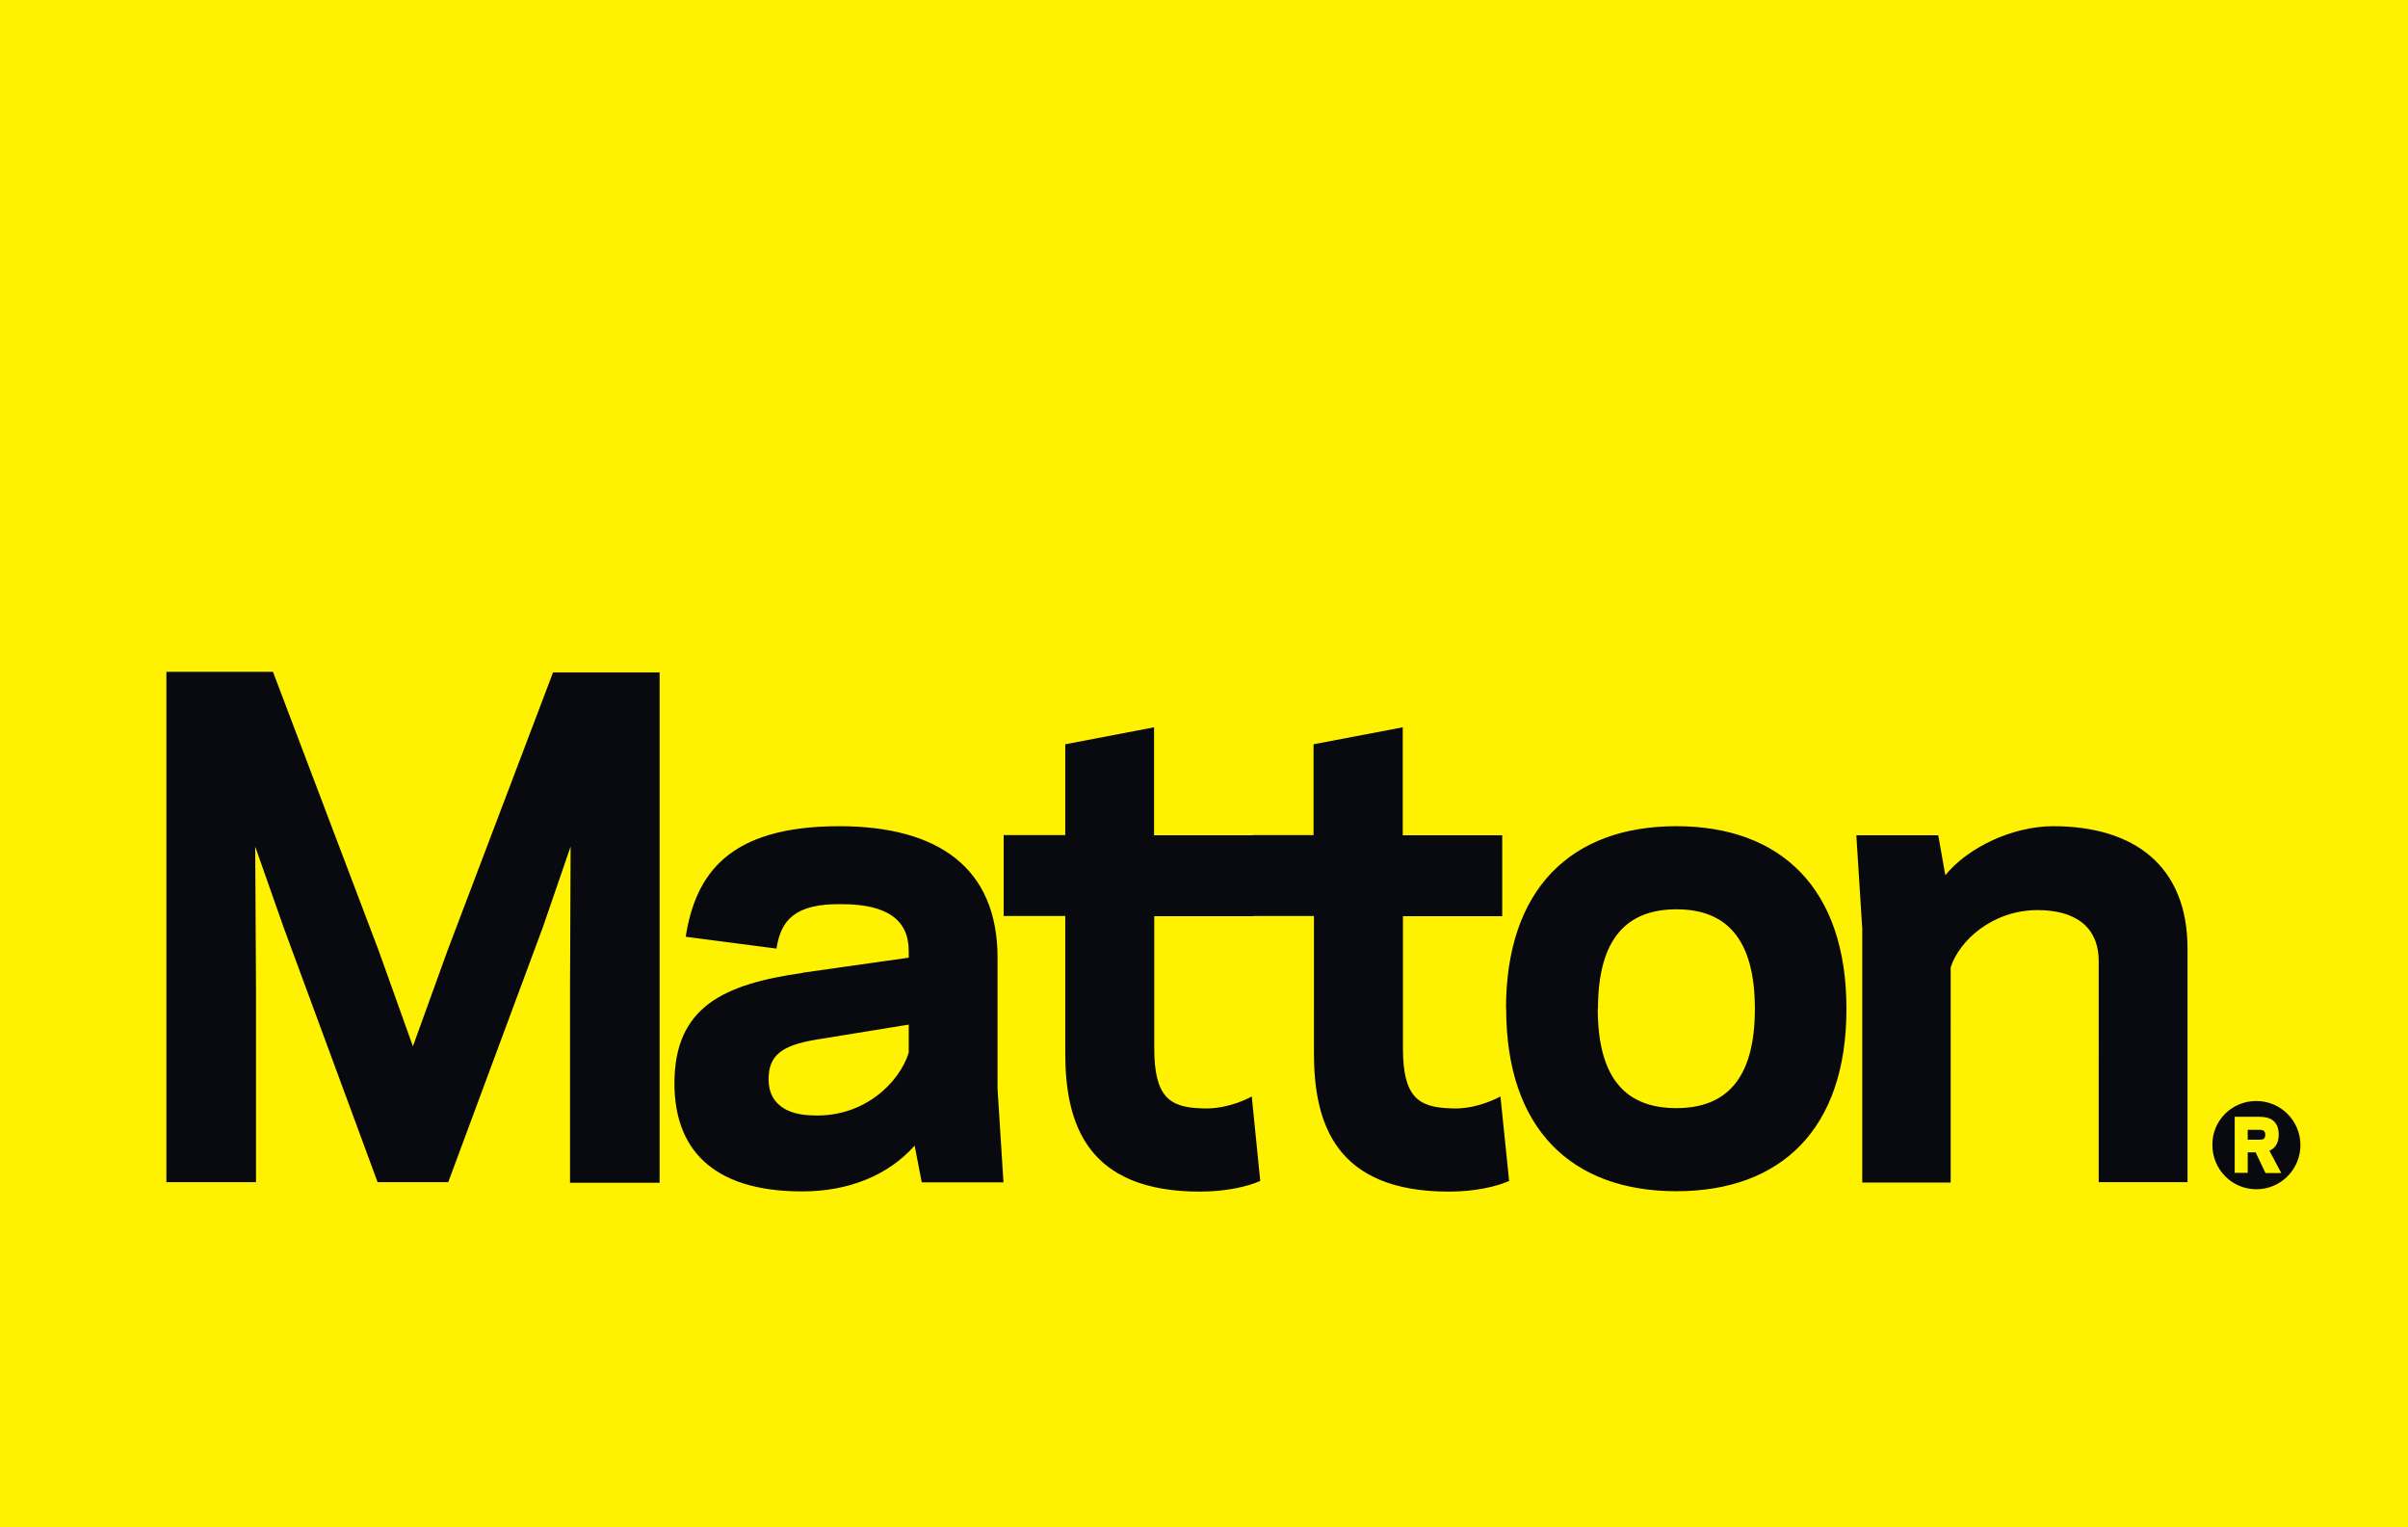
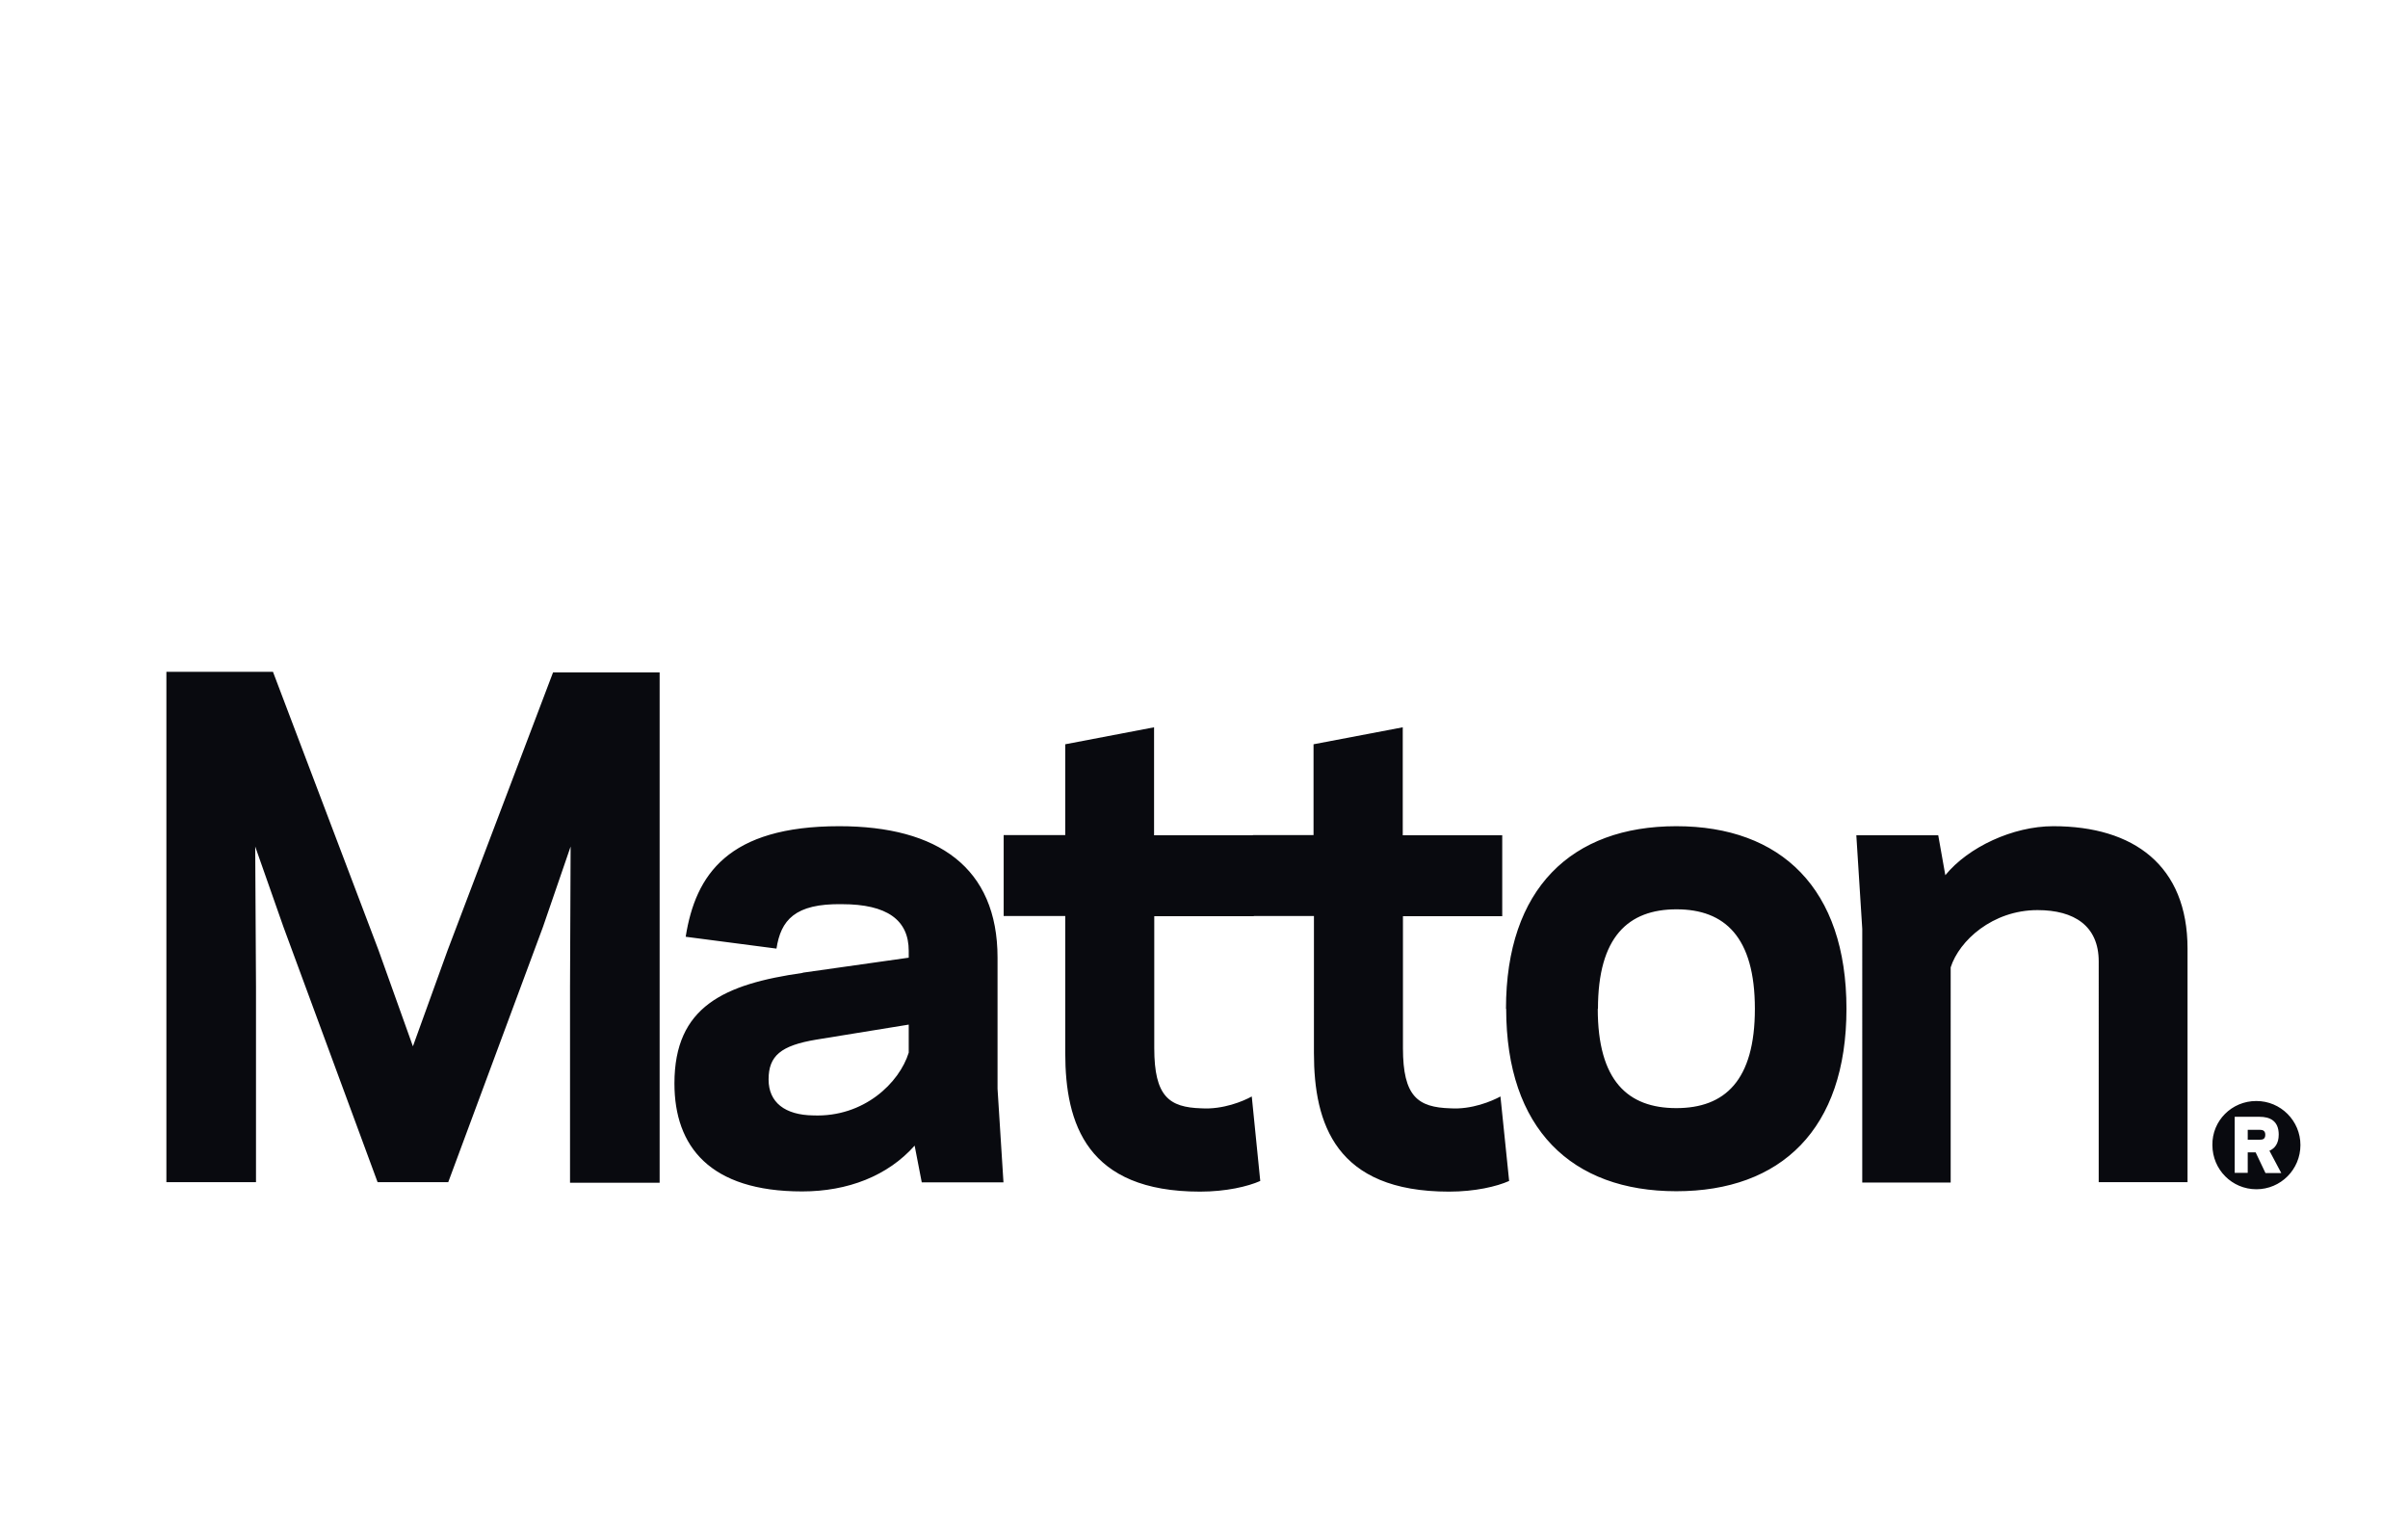
<svg xmlns="http://www.w3.org/2000/svg" width="122" height="77.371">
-   <path fill="#FFF200" d="M-.5-.3h123v78H-.5z" />
  <path fill="#090A0F" d="M19.13 59.88l-4.77-12.93-1.43-4.07.04 7.12v9.88H8.43V34.03h5.4l5.34 14.08L20.92 53l1.76-4.87 5.34-14.07h5.4v25.85h-4.54V50l.03-7.12-1.4 4.07-4.8 12.93h-3.57zM40.67 49.27l5.37-.76v-.35c0-1.56-1.1-2.36-3.38-2.36-2.4-.04-3.1.82-3.32 2.25l-4.6-.6c.5-3.15 2.15-5.6 7.78-5.6 5 0 8.02 2.1 8.02 6.66v6.64l.3 4.74H46.7l-.36-1.86c-1.36 1.53-3.38 2.32-5.7 2.32-4.68 0-6.47-2.28-6.47-5.47 0-3.9 2.52-5.03 6.5-5.6zm.53 7.23c2.58.1 4.37-1.66 4.84-3.18V51.9l-4.68.76c-1.8.3-2.42.82-2.42 2.02 0 1.16.83 1.8 2.26 1.82zM50.85 42.3h3.12v-4.6l4.5-.86v5.47h5.05v4.1h-5.04v6.68c0 2.46.76 3 2.38 3.05 1.1.07 2.13-.36 2.56-.6l.43 4.28c-.63.28-1.73.54-3.05.54-5.74 0-6.83-3.44-6.83-7.02V46.4h-3.12v-4.1zM63.45 42.3h3.1v-4.6l4.52-.86v5.47h5.04v4.1h-5.03v6.68c0 2.46.76 3 2.4 3.05 1.08.07 2.1-.36 2.54-.6l.44 4.28c-.63.28-1.72.54-3.05.54-5.74 0-6.84-3.44-6.84-7.02V46.4h-3.1v-4.1zM76.3 51.1c0-6.1 3.33-9.25 8.63-9.25 5.3 0 8.62 3.15 8.62 9.25s-3.32 9.24-8.62 9.24c-5.3 0-8.62-3.15-8.62-9.24zm4.65 0c0 3.64 1.52 5.03 3.98 5.03s3.98-1.4 3.98-5.03-1.52-5.04-3.97-5.04-3.98 1.4-3.98 5.04zM98.56 44.33c1.16-1.42 3.42-2.48 5.47-2.48 4.08 0 6.8 2 6.8 6.2v11.83h-4.5V48.7c0-1.8-1.24-2.6-3.1-2.6-2.28 0-3.97 1.55-4.4 2.9V59.9h-4.48V47.05l-.3-4.74h4.15l.36 2.03zM114.32 55.77c1.23 0 2.23 1 2.23 2.23 0 1.24-1 2.24-2.23 2.24-1.24 0-2.23-1-2.23-2.24-.02-1.23.98-2.23 2.22-2.23zm-.44 2.6h.4l.5 1.05h.8l-.6-1.13c.27-.12.47-.36.47-.82 0-.7-.45-.9-.97-.9h-1.26v2.84h.66v-1.05zm0-.64v-.5h.62c.12 0 .27.03.27.25 0 .23-.15.25-.27.25h-.62z" />
</svg>